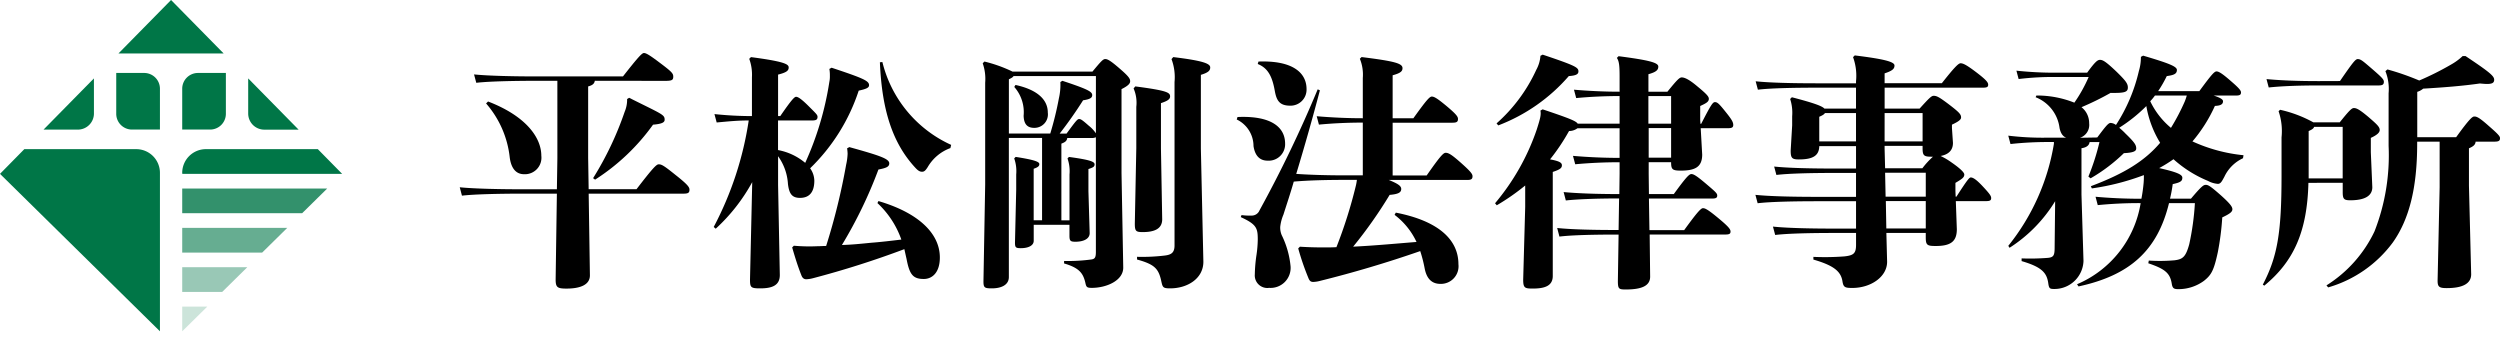
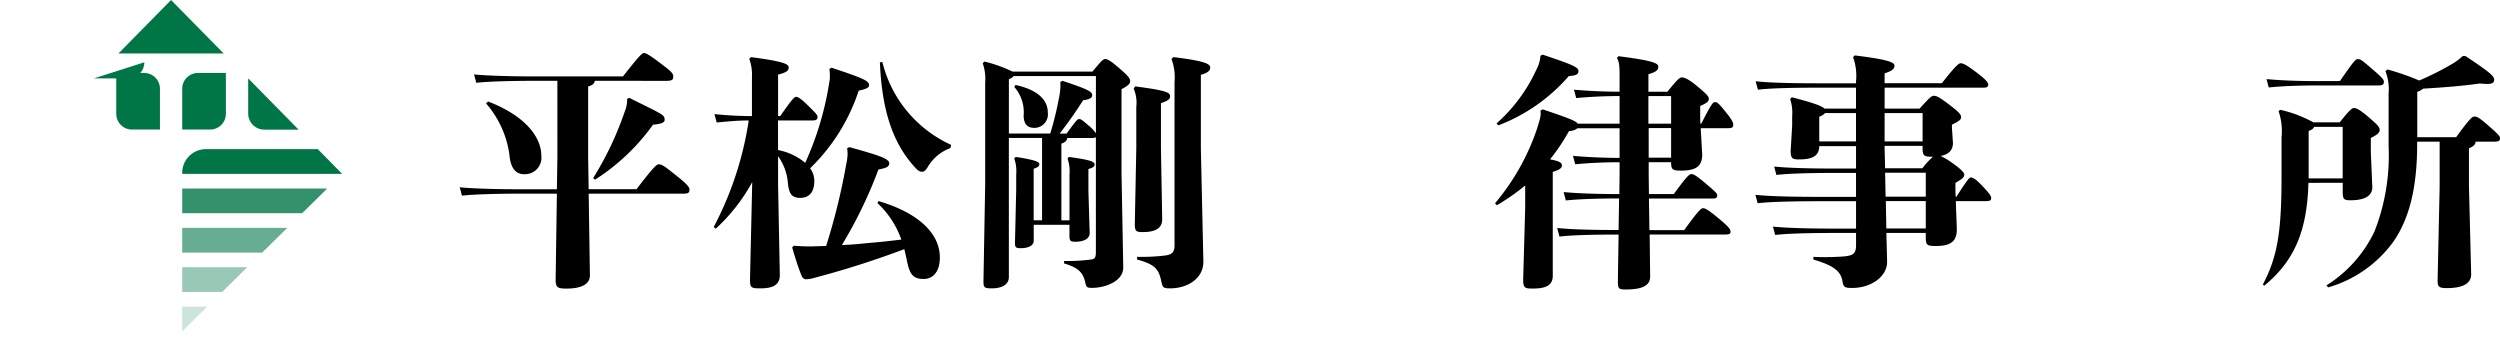
<svg xmlns="http://www.w3.org/2000/svg" width="248.346" height="34" viewBox="0 0 248.346 34">
  <g data-name="グループ 3021">
    <path data-name="パス 4355" d="M59.088 8.023c-.049.295-.221.442-.662.564v7.1l.05 3.109h4.753c1.615-2.106 1.982-2.473 2.2-2.473.293 0 .515.122 1.642 1.029 1.272 1 1.42 1.248 1.42 1.494 0 .317-.148.391-.613.391h-9.4l.122 8.082c.026.932-.882 1.349-2.326 1.349-.907 0-1.078-.124-1.078-.908l.123-8.523h-3.43c-2.13 0-4.726.049-6 .2l-.219-.834c1.42.148 4.09.2 6.22.2h3.43l.048-3.085V8.026h-2.056c-2.132 0-4.728.05-6 .2l-.221-.833c1.42.147 4.09.2 6.222.2h8.571c1.518-1.934 1.887-2.325 2.082-2.325s.491.145 1.592.979c1.2.9 1.322 1.053 1.322 1.372 0 .343-.145.415-.831.415zm-10.605 2.058c3.821 1.47 5.291 3.625 5.291 5.388a1.641 1.641 0 01-1.715 1.837c-.784 0-1.273-.562-1.42-1.641a9.763 9.763 0 00-2.352-5.389zm10.434 7.618a31.942 31.942 0 003.135-6.589 3.105 3.105 0 00.245-1.274l.2-.122c3.282 1.641 3.528 1.665 3.528 2.18 0 .245-.222.416-1.153.49a20.956 20.956 0 01-5.756 5.461z" />
    <path data-name="パス 4356" d="M74.697 7.682a4.631 4.631 0 00-.269-1.839l.171-.17c3.354.441 3.747.71 3.747 1.027 0 .3-.171.491-1.053.71v4.117h.22c1.1-1.594 1.4-1.911 1.567-1.911s.465.146 1.249.929c.712.712.883.858.883 1.055 0 .294-.147.367-.564.367h-3.36v2.94a5.851 5.851 0 012.7 1.272 30.651 30.651 0 002.4-8.057 2.437 2.437 0 00.05-.588 3.524 3.524 0 00-.05-.686l.221-.122c3.159 1.053 3.721 1.3 3.721 1.739 0 .244-.243.367-1.027.539a18.989 18.989 0 01-4.826 7.714 2.176 2.176 0 01.417 1.224c0 1.251-.588 1.715-1.42 1.715-.784 0-1.079-.39-1.2-1.372a5.255 5.255 0 00-.98-2.766v2.864l.172 8.94c0 1.077-.834 1.323-1.961 1.323-.931 0-1-.1-1-.882l.22-9.674a17.9 17.9 0 01-3.626 4.629l-.2-.172a33.139 33.139 0 003.478-10.58c-1.053 0-1.837.074-3.183.2l-.222-.834a36.326 36.326 0 003.724.2zm4.164 16.728a17.628 17.628 0 002.375.048c.293 0 .562-.024.832-.024a63.39 63.39 0 001.984-8.059 5.956 5.956 0 00.148-1.1 4.126 4.126 0 00-.05-.539l.221-.123c2.988.833 3.967 1.151 3.967 1.617 0 .343-.317.465-1.077.612a44.539 44.539 0 01-3.626 7.495c.955-.024 1.911-.124 2.892-.221 1-.074 2.008-.2 3.011-.317a9.028 9.028 0 00-2.375-3.626l.1-.2c3.845 1.127 6.1 3.136 6.1 5.608 0 1.494-.76 2.132-1.591 2.132-1.079 0-1.422-.44-1.715-1.984-.074-.319-.148-.662-.22-.979a92.462 92.462 0 01-9.088 2.89 2.967 2.967 0 01-.66.1c-.245 0-.393-.147-.49-.417-.367-.931-.636-1.812-.906-2.742zm8.793-18.248a12.236 12.236 0 006.832 8.23l-.074.318a4.308 4.308 0 00-2.253 1.886c-.22.343-.343.465-.563.465s-.393-.1-.662-.391c-2.277-2.449-3.33-5.756-3.526-10.484z" />
    <path data-name="パス 4357" d="M100.218 27.519c0 .81-.784 1.127-1.691 1.127-.734 0-.832-.074-.832-.71l.171-9.6V8.22a4.7 4.7 0 00-.245-1.934l.172-.172a13.854 13.854 0 012.792 1h7.935c.857-1.029 1.053-1.248 1.274-1.248s.513.145 1.444.955c.908.784 1.029 1 1.029 1.249 0 .221-.171.44-.857.783v8.352l.171 9.382c0 1.3-1.689 2.008-3.111 2.008-.514 0-.562-.074-.66-.539-.221-.907-.588-1.446-2.106-1.886v-.246a17.281 17.281 0 002.694-.147c.367-.048.465-.2.465-.758V13.633a.9.9 0 01-.441.073h-2.4c-.048.294-.2.417-.586.563v7.618h.807V17.33a3.8 3.8 0 00-.2-1.591l.146-.148c2.205.295 2.546.491 2.546.736s-.169.319-.612.465v2.2l.124 4.164c0 .589-.636.858-1.42.858-.515 0-.589-.1-.589-.636v-1.05h-3.55v1.591c0 .491-.563.734-1.275.734-.514 0-.586-.072-.586-.562l.122-5.265v-1.5a3.8 3.8 0 00-.2-1.591l.146-.148c1.91.295 2.351.491 2.351.712 0 .195-.122.317-.562.465v5.119h.833v-8.181h-3.299zm4.114-14.253a31.949 31.949 0 00.857-3.5 6.031 6.031 0 00.146-1.616l.2-.123c2.523.833 2.964 1.079 2.964 1.422 0 .293-.269.416-.907.514a41.152 41.152 0 01-2.326 3.307h.684c.956-1.3 1.079-1.446 1.251-1.446s.343.123.955.662a3.389 3.389 0 01.71.758V7.558h-8.181c-.073.124-.221.2-.464.319v5.389zm-3.454-4.826c2.034.44 3.209 1.372 3.209 2.744a1.337 1.337 0 01-1.347 1.517c-.711 0-1.029-.391-1.055-1.2a3.79 3.79 0 00-.929-2.864zm12 6.27v-4.091a3.584 3.584 0 00-.269-1.836l.172-.2c3.183.417 3.454.612 3.454 1 0 .271-.245.443-.908.662v4.507l.124 7.03c0 .93-.736 1.273-1.936 1.273-.686 0-.784-.1-.784-.858zm6.663 11.291c0 1.665-1.567 2.645-3.306 2.645-.686 0-.736-.1-.858-.637-.269-1.322-.662-1.739-2.425-2.229v-.269a18.742 18.742 0 002.718-.122c.663-.074 1.006-.269 1.006-1.005V8.148a5.14 5.14 0 00-.3-2.277l.172-.2c3.037.367 3.673.661 3.673 1.027 0 .32-.2.515-.929.736v7.323z" />
-     <path data-name="パス 4358" d="M122.933 11.624c3.332-.147 4.728 1 4.728 2.645a1.632 1.632 0 01-1.739 1.691c-.76 0-1.25-.467-1.4-1.446a2.934 2.934 0 00-1.667-2.644zm15.015 6.247c.955.39 1.248.612 1.248.9 0 .343-.269.514-1.151.588a44.908 44.908 0 01-3.625 5.144c2.106-.1 4.188-.3 6.294-.467a7.174 7.174 0 00-2.18-2.692l.124-.222c4.285.834 6.22 2.718 6.22 5.12a1.753 1.753 0 01-1.787 1.958c-.858 0-1.372-.515-1.568-1.542a13.562 13.562 0 00-.44-1.715 113.612 113.612 0 01-9.97 2.964 2.908 2.908 0 01-.66.1c-.245 0-.369-.1-.49-.416a25.689 25.689 0 01-1-2.914l.17-.171c.686.047 1.47.073 2.377.073.417 0 .832 0 1.249-.026a46.634 46.634 0 001.91-6.024 4.749 4.749 0 00.122-.66h-1.077c-2.008 0-3.747.047-5.193.171-.343 1.2-.71 2.278-1.027 3.281a4.223 4.223 0 00-.319 1.224 1.943 1.943 0 00.147.81 8.9 8.9 0 01.882 3.109 1.991 1.991 0 01-2.132 2.132 1.247 1.247 0 01-1.42-1.348 14.609 14.609 0 01.171-1.959 11.71 11.71 0 00.122-1.47c0-1.15-.1-1.519-1.689-2.253l.074-.2a5.589 5.589 0 00.955.048.832.832 0 00.831-.514 123.429 123.429 0 005.782-12.026l.219.1a234.138 234.138 0 01-2.351 8.3c1.446.1 3.111.146 4.948.146h1.665v-5.241c-1.567 0-3.037.074-4.359.2l-.22-.833c1.42.121 2.964.2 4.579.2V7.748a4.17 4.17 0 00-.293-1.91l.171-.17c3.331.415 4.065.637 4.065 1.1 0 .3-.172.491-.979.71v4.27h2.058c1.3-1.813 1.615-2.156 1.836-2.156.246 0 .589.222 1.42.908 1.053.881 1.177 1.1 1.177 1.322 0 .293-.148.367-.564.367h-5.927v5.241h3.38c1.348-1.935 1.665-2.252 1.886-2.252.294 0 .613.2 1.444.93 1.053.931 1.225 1.176 1.225 1.4 0 .295-.146.369-.563.369zM125.015 6.114c3.38-.123 4.776 1.1 4.776 2.742a1.592 1.592 0 01-1.617 1.642c-1.077 0-1.37-.515-1.542-1.494-.245-1.348-.638-2.23-1.691-2.647z" />
    <path data-name="パス 4359" d="M160.888 9.542c-1.47 0-2.989.074-4.312.2l-.221-.832c1.422.122 2.989.2 4.533.2V7.59c0-1.077-.05-1.518-.271-1.837l.171-.171c3.014.393 3.945.638 3.945 1.029 0 .319-.171.538-.981.76V9.11h1.886c.956-1.177 1.2-1.42 1.42-1.42.3 0 .76.219 1.544.881.979.808 1.151 1.027 1.151 1.249 0 .293-.27.44-.858.71v1.4l.026.367h.074c.979-1.909 1.151-2.154 1.37-2.154.245 0 .441.2 1.079 1 .612.76.734 1.005.734 1.274 0 .245-.148.317-.515.317h-2.718l.148 2.623c0 1.272-.76 1.591-2.132 1.591-.832 0-.956-.123-.956-.833h-2.227v1.176l.024 1.985h2.473c1.176-1.618 1.519-1.985 1.739-1.985s.49.146 1.422.932c.979.831 1.15.979 1.15 1.2s-.123.3-.514.3h-6.27l.05 3.135h3.452c1.176-1.617 1.641-2.179 1.862-2.179s.513.145 1.542 1 1.2 1.1 1.2 1.322-.121.295-.514.295h-7.519l.048 4.188c0 .955-.929 1.272-2.423 1.272-.686 0-.783-.047-.783-.855l.071-4.6c-2.473 0-4.628.048-5.877.2l-.223-.853c1.4.147 3.552.2 6.1.2l.05-3.135c-2.229 0-4.14.074-5.291.2l-.219-.834c1.3.124 3.207.2 5.534.2l.026-2.035v-1.126a47.01 47.01 0 00-4.409.2l-.222-.834c1.422.122 2.99.2 4.631.2v-2.94h-4.19a1.379 1.379 0 01-.832.271 20.22 20.22 0 01-1.886 2.816c.907.172 1.176.319 1.176.589s-.171.415-.907.66v10.336c0 .979-.784 1.249-1.984 1.249-.782 0-.954-.048-.954-.882l.2-7.225v-2.13a22.2 22.2 0 01-2.823 1.965l-.172-.2a22.724 22.724 0 004.141-7.323c.367-1.151.44-1.47.367-1.885l.221-.123c2.62.881 3.306 1.15 3.478 1.42h4.165zm-7.642-4.114c3.281 1.1 3.552 1.272 3.552 1.665 0 .27-.222.417-.956.465a17.563 17.563 0 01-7.005 4.9l-.172-.2a15.949 15.949 0 003.943-5.315 3.386 3.386 0 00.417-1.4zm12.759 6.857V9.542h-2.257v2.743zm-2.227 3.38h2.227v-2.94h-2.227z" />
    <path data-name="パス 4360" d="M184.373 10.791V8.709h-3.747c-2.523 0-4.729.05-6 .2l-.222-.833c1.422.147 3.626.2 6.223.2h3.747v-.2a5.4 5.4 0 00-.295-2.4l.171-.171c2.964.367 3.945.636 3.945 1 0 .319-.172.515-.981.784v.979h5.683c1.2-1.518 1.64-1.982 1.861-1.982s.515.1 1.544.881 1.2 1.027 1.2 1.249-.121.293-.512.293h-9.774v2.082h3.472c.955-1.053 1.176-1.273 1.4-1.273.295 0 .54.122 1.422.784 1.126.856 1.3 1.053 1.3 1.37 0 .2-.221.393-.907.712v.341l.1 1.47c0 .736-.44 1.153-1.224 1.3a7.091 7.091 0 011.079.638c.955.661 1.272 1.028 1.272 1.2 0 .295-.219.441-.881.834v.831l.023.541h.074c1.029-1.594 1.275-1.911 1.422-1.911.2 0 .489.146 1.1.784.808.858.931 1.053.931 1.272s-.123.295-.514.295h-2.997l.1 2.792c0 1.2-.588 1.666-2.082 1.666-.857 0-1.005-.074-1.005-.858v-.441h-3.913l.074 2.866c0 1.494-1.615 2.6-3.452 2.6-.712 0-.884-.05-.981-.638-.146-1-.858-1.592-2.89-2.18v-.269a25.645 25.645 0 003.087-.048c.906-.1 1.151-.295 1.151-1.151v-1.177h-2.034c-2.523 0-4.727.05-6 .2l-.222-.832c1.42.146 3.626.2 6.221.2h2.034V19.99h-3.674c-2.522 0-4.826.048-6.1.2l-.222-.834c1.42.148 3.724.2 6.32.2h3.674v-2.377h-1.911c-2.523 0-4.726.049-6 .2l-.221-.834c1.422.148 3.626.2 6.222.2h1.911v-2.228h-3.65c-.024.906-.564 1.322-2.034 1.322-.684 0-.808-.147-.808-.881l.148-2.5v-.91a4.421 4.421 0 00-.2-1.715l.171-.172c2.252.588 3.011.881 3.233 1.127zm-3.087.441c-.074.123-.22.221-.563.368v2.448h3.65v-2.817zm5.927 2.817h3.775v-2.817h-3.773zm4.654 1.518c-.759 0-.881-.122-.881-.857v-.22h-3.773v.269l.05 1.959h3.7a7.941 7.941 0 011.055-1.151zm-.564 1.592h-4.04l.049 2.377h3.991zm0 2.817h-3.967l.048 2.719h3.919z" />
-     <path data-name="パス 4361" d="M208.336 13.657c.76-1 1.077-1.444 1.322-1.444a.96.96 0 01.539.2 16.689 16.689 0 002.277-5.364 4.706 4.706 0 00.2-1.4l.219-.122c2.573.76 3.357 1.077 3.357 1.42 0 .393-.3.514-1.006.612a12.425 12.425 0 01-.857 1.494h4.09c1.225-1.665 1.494-1.959 1.715-1.959.246 0 .662.294 1.446.98.734.636.979.905.979 1.1 0 .246-.123.317-.514.317h-2.2c.684.222.929.393.929.565 0 .293-.219.441-.807.465a14.9 14.9 0 01-2.23 3.527 15.9 15.9 0 005.072 1.371l-.05.3a3.8 3.8 0 00-1.861 1.86c-.221.393-.343.686-.638.686a2.471 2.471 0 01-.979-.293 11.838 11.838 0 01-3.428-2.156 13.685 13.685 0 01-1.422.882c1.862.417 2.3.662 2.3.955 0 .319-.148.465-.955.636a13.005 13.005 0 01-.269 1.446h2.082c1.053-1.248 1.248-1.372 1.469-1.372.244 0 .465.124 1.518 1.053.979.882 1.127 1.151 1.127 1.372 0 .245-.222.441-1.005.808a26.581 26.581 0 01-.441 3.454c-.391 1.813-.636 2.254-1.37 2.842a4.265 4.265 0 01-2.549.831c-.441 0-.586-.073-.66-.562-.171-1.029-.662-1.446-2.327-2.008l.05-.269a16.816 16.816 0 002.546-.026c.832-.1 1.127-.343 1.47-1.592a25.81 25.81 0 00.562-4.09h-2.57c-1.153 4.726-3.9 7.175-8.99 8.278l-.146-.219a10.58 10.58 0 006.318-8.059 41.758 41.758 0 00-4.262.2l-.219-.831c1.346.121 2.816.2 4.555.2a15.8 15.8 0 00.221-1.567 7.812 7.812 0 00.024-.784 24.05 24.05 0 01-5.167 1.322l-.1-.219c3.332-1.251 5.365-2.523 6.884-4.312a10.3 10.3 0 01-1.372-3.649 15.305 15.305 0 01-2.694 2.155 6.562 6.562 0 01.636.589c.908.881 1.053 1.126 1.053 1.469 0 .244-.2.415-1.224.465a16.718 16.718 0 01-3.307 2.5l-.219-.172a22.823 22.823 0 001.1-3.43h-.98c-.047.343-.319.539-.807.613v4.6l.2 6.59a2.883 2.883 0 01-2.914 2.792c-.44 0-.514-.05-.588-.589-.147-1-.612-1.591-2.646-2.18v-.269a22.206 22.206 0 002.572-.05c.662-.047.71-.293.71-1.15l.05-4.482a14.377 14.377 0 01-4.531 4.629l-.123-.195a21.778 21.778 0 004.531-10.141v-.172h-.613a33.837 33.837 0 00-3.7.2l-.221-.832a28.5 28.5 0 003.894.2h1.861c-.317-.122-.538-.391-.66-.956a3.785 3.785 0 00-2.375-3.061l.072-.171a10.015 10.015 0 013.773.71 14.444 14.444 0 001.42-2.547h-3.062a28.281 28.281 0 00-3.894.2l-.22-.831a35.408 35.408 0 004.114.2h2.914c.784-1.077 1.029-1.274 1.274-1.274.27 0 .563.147 1.642 1.176.9.882 1.127 1.175 1.127 1.568 0 .465-.32.562-1.716.538a28.067 28.067 0 01-2.889 1.42 2.006 2.006 0 01.76 1.594 1.345 1.345 0 01-.908 1.444zm5.732-4.165a5.116 5.116 0 01-.467.565 7.809 7.809 0 002.058 2.644 21.418 21.418 0 001.372-2.62 5.982 5.982 0 00.2-.589z" />
    <path data-name="パス 4362" d="M229.314 18.164c-.121 4.9-1.494 7.837-4.383 10.212l-.148-.1c1.446-2.768 1.861-5.12 1.861-10.825v-3.8a6.06 6.06 0 00-.293-2.6l.147-.146a12.321 12.321 0 013.307 1.249h2.62c.956-1.2 1.2-1.42 1.4-1.42.246 0 .515.1 1.444.881.884.76 1.127 1 1.127 1.3 0 .245-.243.488-.882.783v1.42l.148 3.478c0 .882-.784 1.3-2.18 1.3-.636 0-.76-.122-.76-.808v-.931zm3.135-10.115c1.3-1.887 1.544-2.18 1.763-2.18.295 0 .491.171 1.372.929 1.053.908 1.225 1.1 1.225 1.324 0 .294-.148.367-.563.367h-5.927c-1.765 0-3.478.048-4.948.2l-.221-.832c1.568.146 3.333.2 5.169.2zm.269 9.674v-5.119h-2.839c-.05.171-.222.269-.541.416v4.7zm7.4-3.43c0 4.409-.807 7.52-2.425 9.8a12.188 12.188 0 01-6.415 4.457l-.172-.2a12.809 12.809 0 004.774-5.365 20.723 20.723 0 001.4-8.5V9.268a4.815 4.815 0 00-.317-2.2l.2-.171a25.275 25.275 0 013.159 1.1 28.451 28.451 0 003.135-1.568 5.83 5.83 0 001.176-.857h.293c2.426 1.617 2.842 1.984 2.842 2.351 0 .3-.195.417-.71.417-.2 0-.44-.024-.71-.048-1.691.243-3.551.391-5.633.514a1.649 1.649 0 01-.589.318v4.507h3.862c1.346-1.861 1.616-2.058 1.811-2.058.245 0 .514.123 1.422.931.929.808 1.127 1.029 1.127 1.224 0 .27-.148.343-.565.343h-1.86c-.024.294-.2.465-.662.662v3.722l.221 8.793c0 .907-.81 1.372-2.425 1.372-.808 0-.932-.148-.908-.882l.2-9.136v-4.531h-2.23z" />
  </g>
  <g data-name="グループ 3022">
    <path data-name="パス 4363" d="M16.988 34L-.004 17.271 16.988 0l17 17.271z" fill="none" />
    <path data-name="パス 4364" d="M22.438 7.248h-2.771a1.566 1.566 0 00-1.566 1.566v4.057h2.771a1.566 1.566 0 001.566-1.566z" fill="#007647" />
    <path data-name="パス 4365" d="M14.318 7.248h-2.771v4.057a1.566 1.566 0 001.566 1.566h2.775V8.814a1.566 1.566 0 00-1.57-1.566z" fill="#007647" />
    <path data-name="パス 4366" d="M24.655 7.788v3.491a1.6 1.6 0 001.6 1.6h3.409z" fill="#007647" />
-     <path data-name="パス 4367" d="M2.416 14.816L0 17.271 15.888 32.91V17.171a2.355 2.355 0 00-2.355-2.355z" fill="#007647" />
    <path data-name="パス 4368" d="M22.22 5.313L16.993 0l-5.227 5.313z" fill="#007647" />
-     <path data-name="パス 4369" d="M9.33 7.788l-5.006 5.088h3.408a1.6 1.6 0 001.6-1.6z" fill="#007647" />
+     <path data-name="パス 4369" d="M9.33 7.788h3.408a1.6 1.6 0 001.6-1.6z" fill="#007647" />
    <path data-name="パス 4370" d="M33.988 17.271l-2.416-2.455H20.456a2.354 2.354 0 00-2.355 2.355v.05a.049.049 0 00.049.05z" fill="#007647" />
    <path data-name="パス 4371" d="M30.014 21.181l2.493-2.455H18.101v2.455z" fill="#33916c" />
    <path data-name="パス 4372" d="M26.043 25.091l2.493-2.455H18.101v2.455z" fill="#66ad91" />
    <path data-name="パス 4373" d="M22.072 29l2.493-2.455h-6.464V29z" fill="#99c8b6" />
    <path data-name="パス 4374" d="M18.101 30.455v2.455l2.493-2.455z" fill="#cce4da" />
  </g>
</svg>